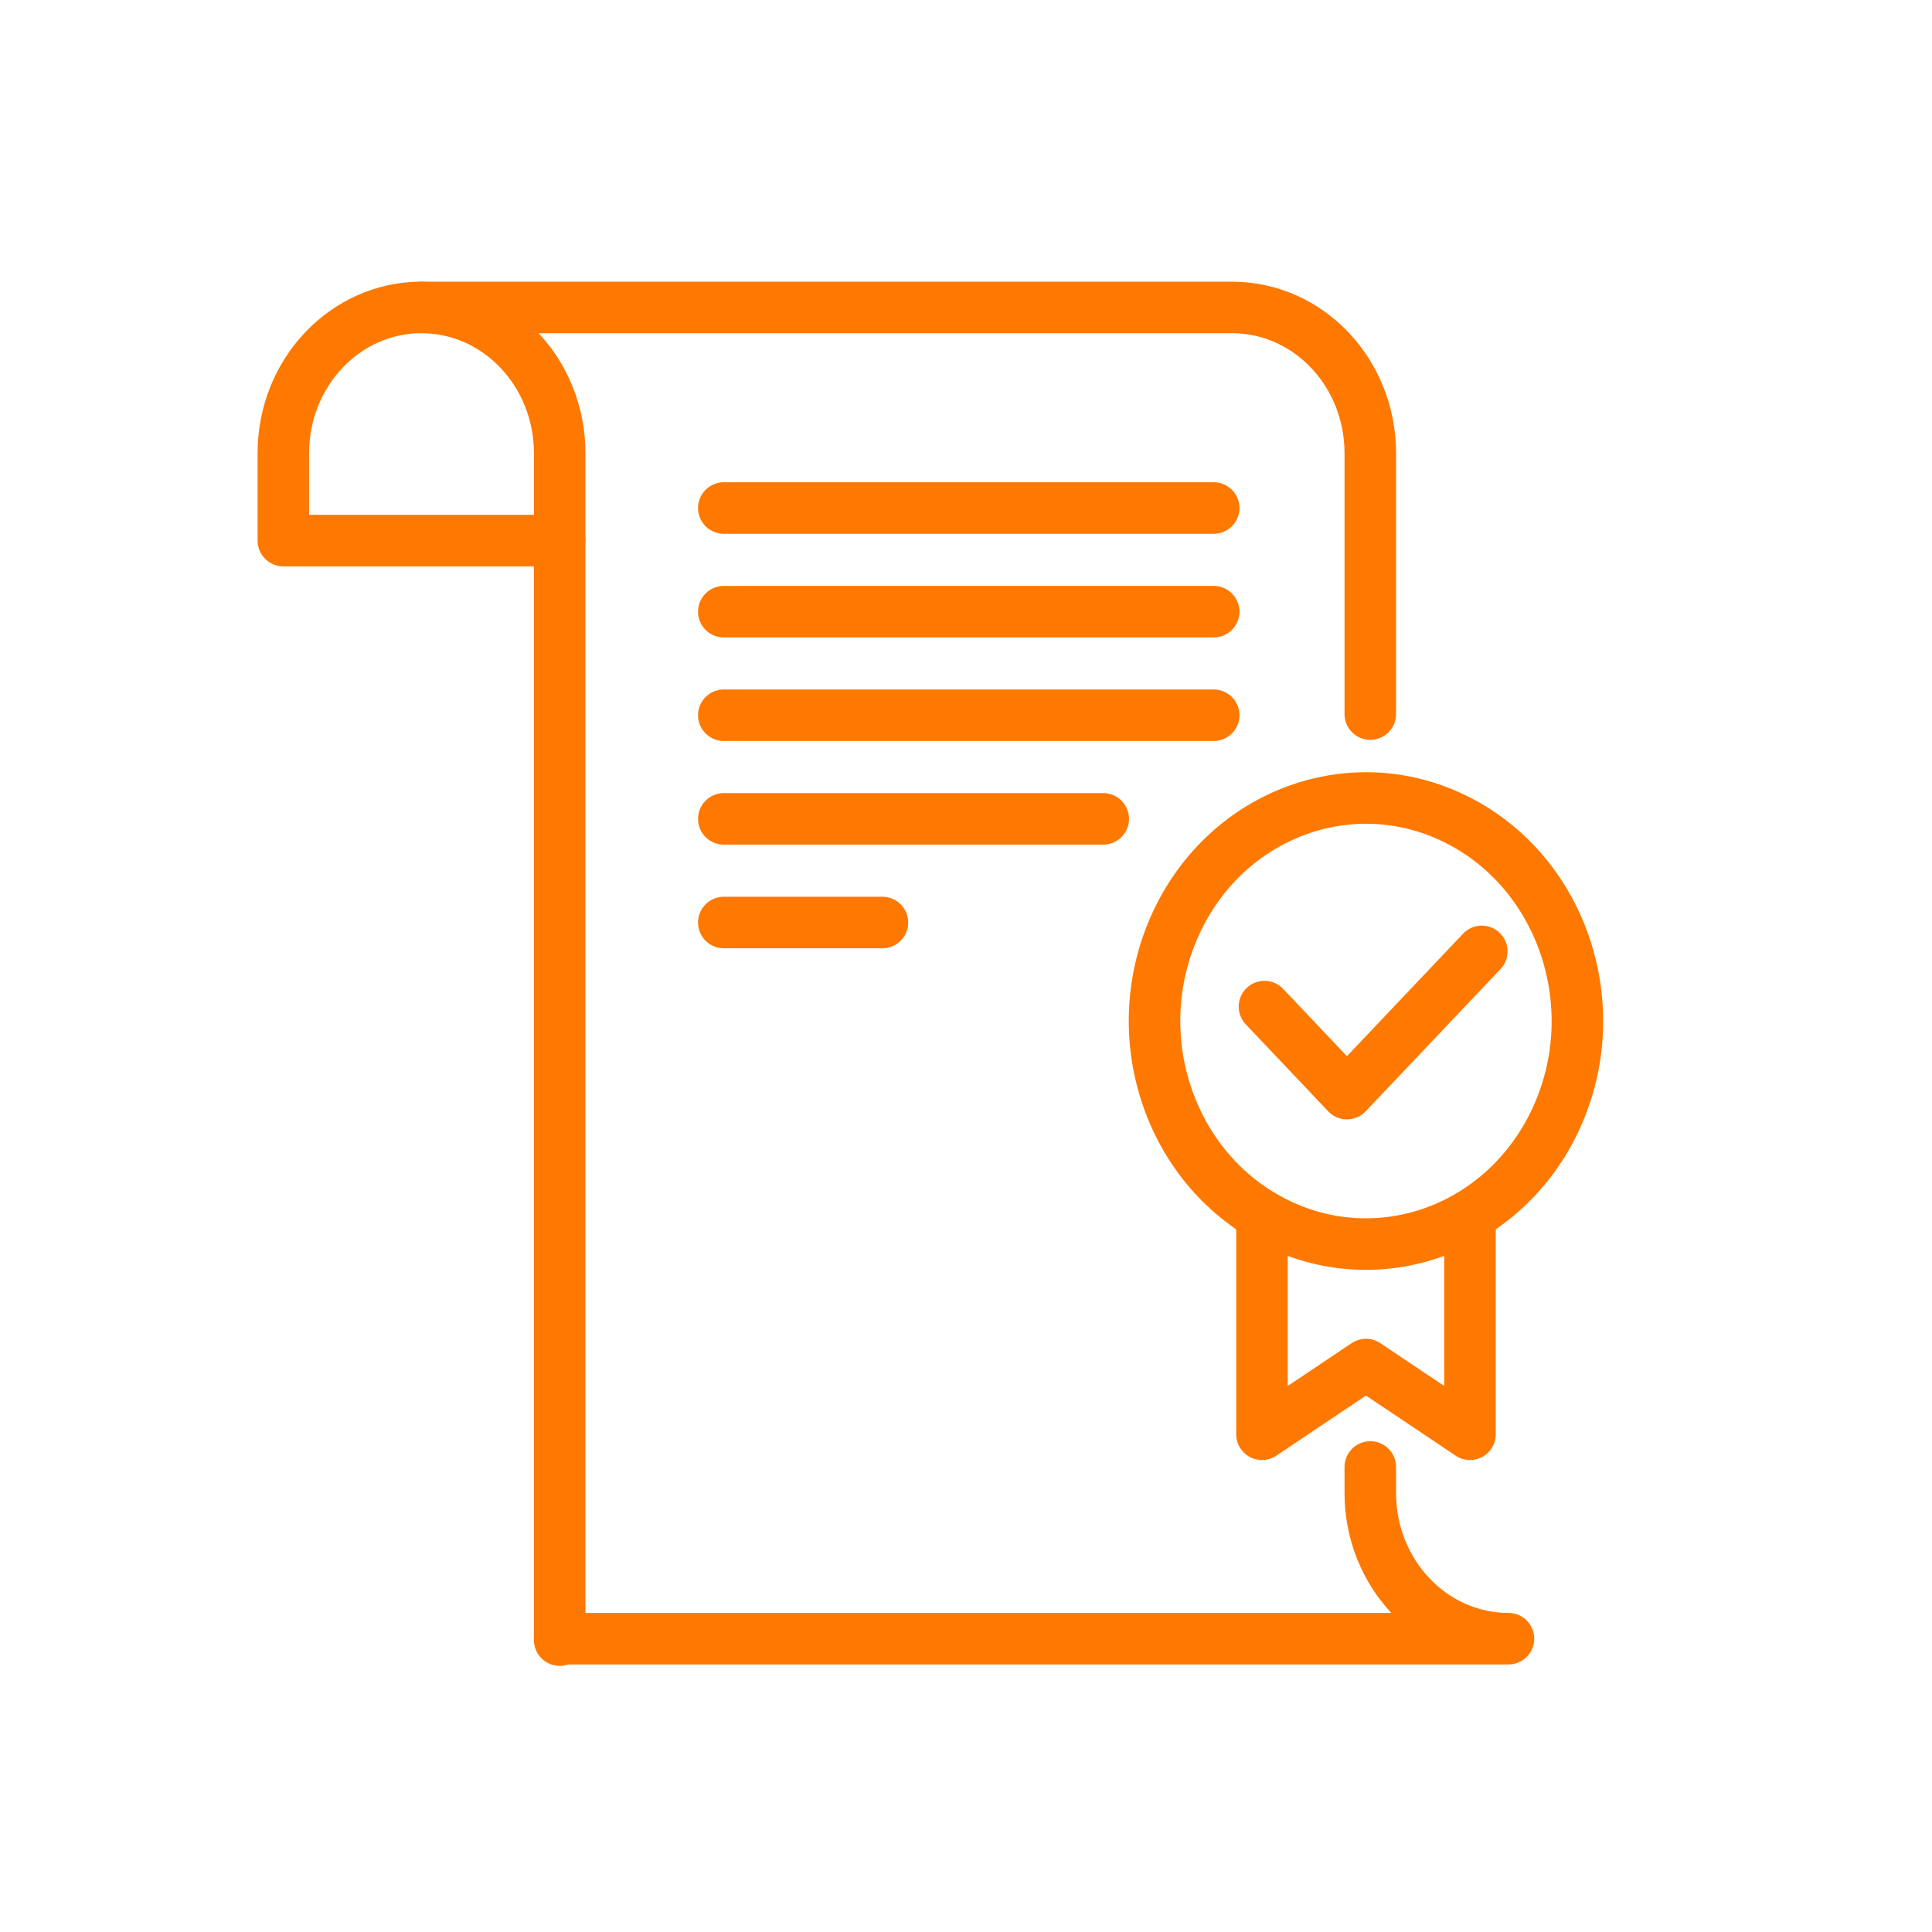
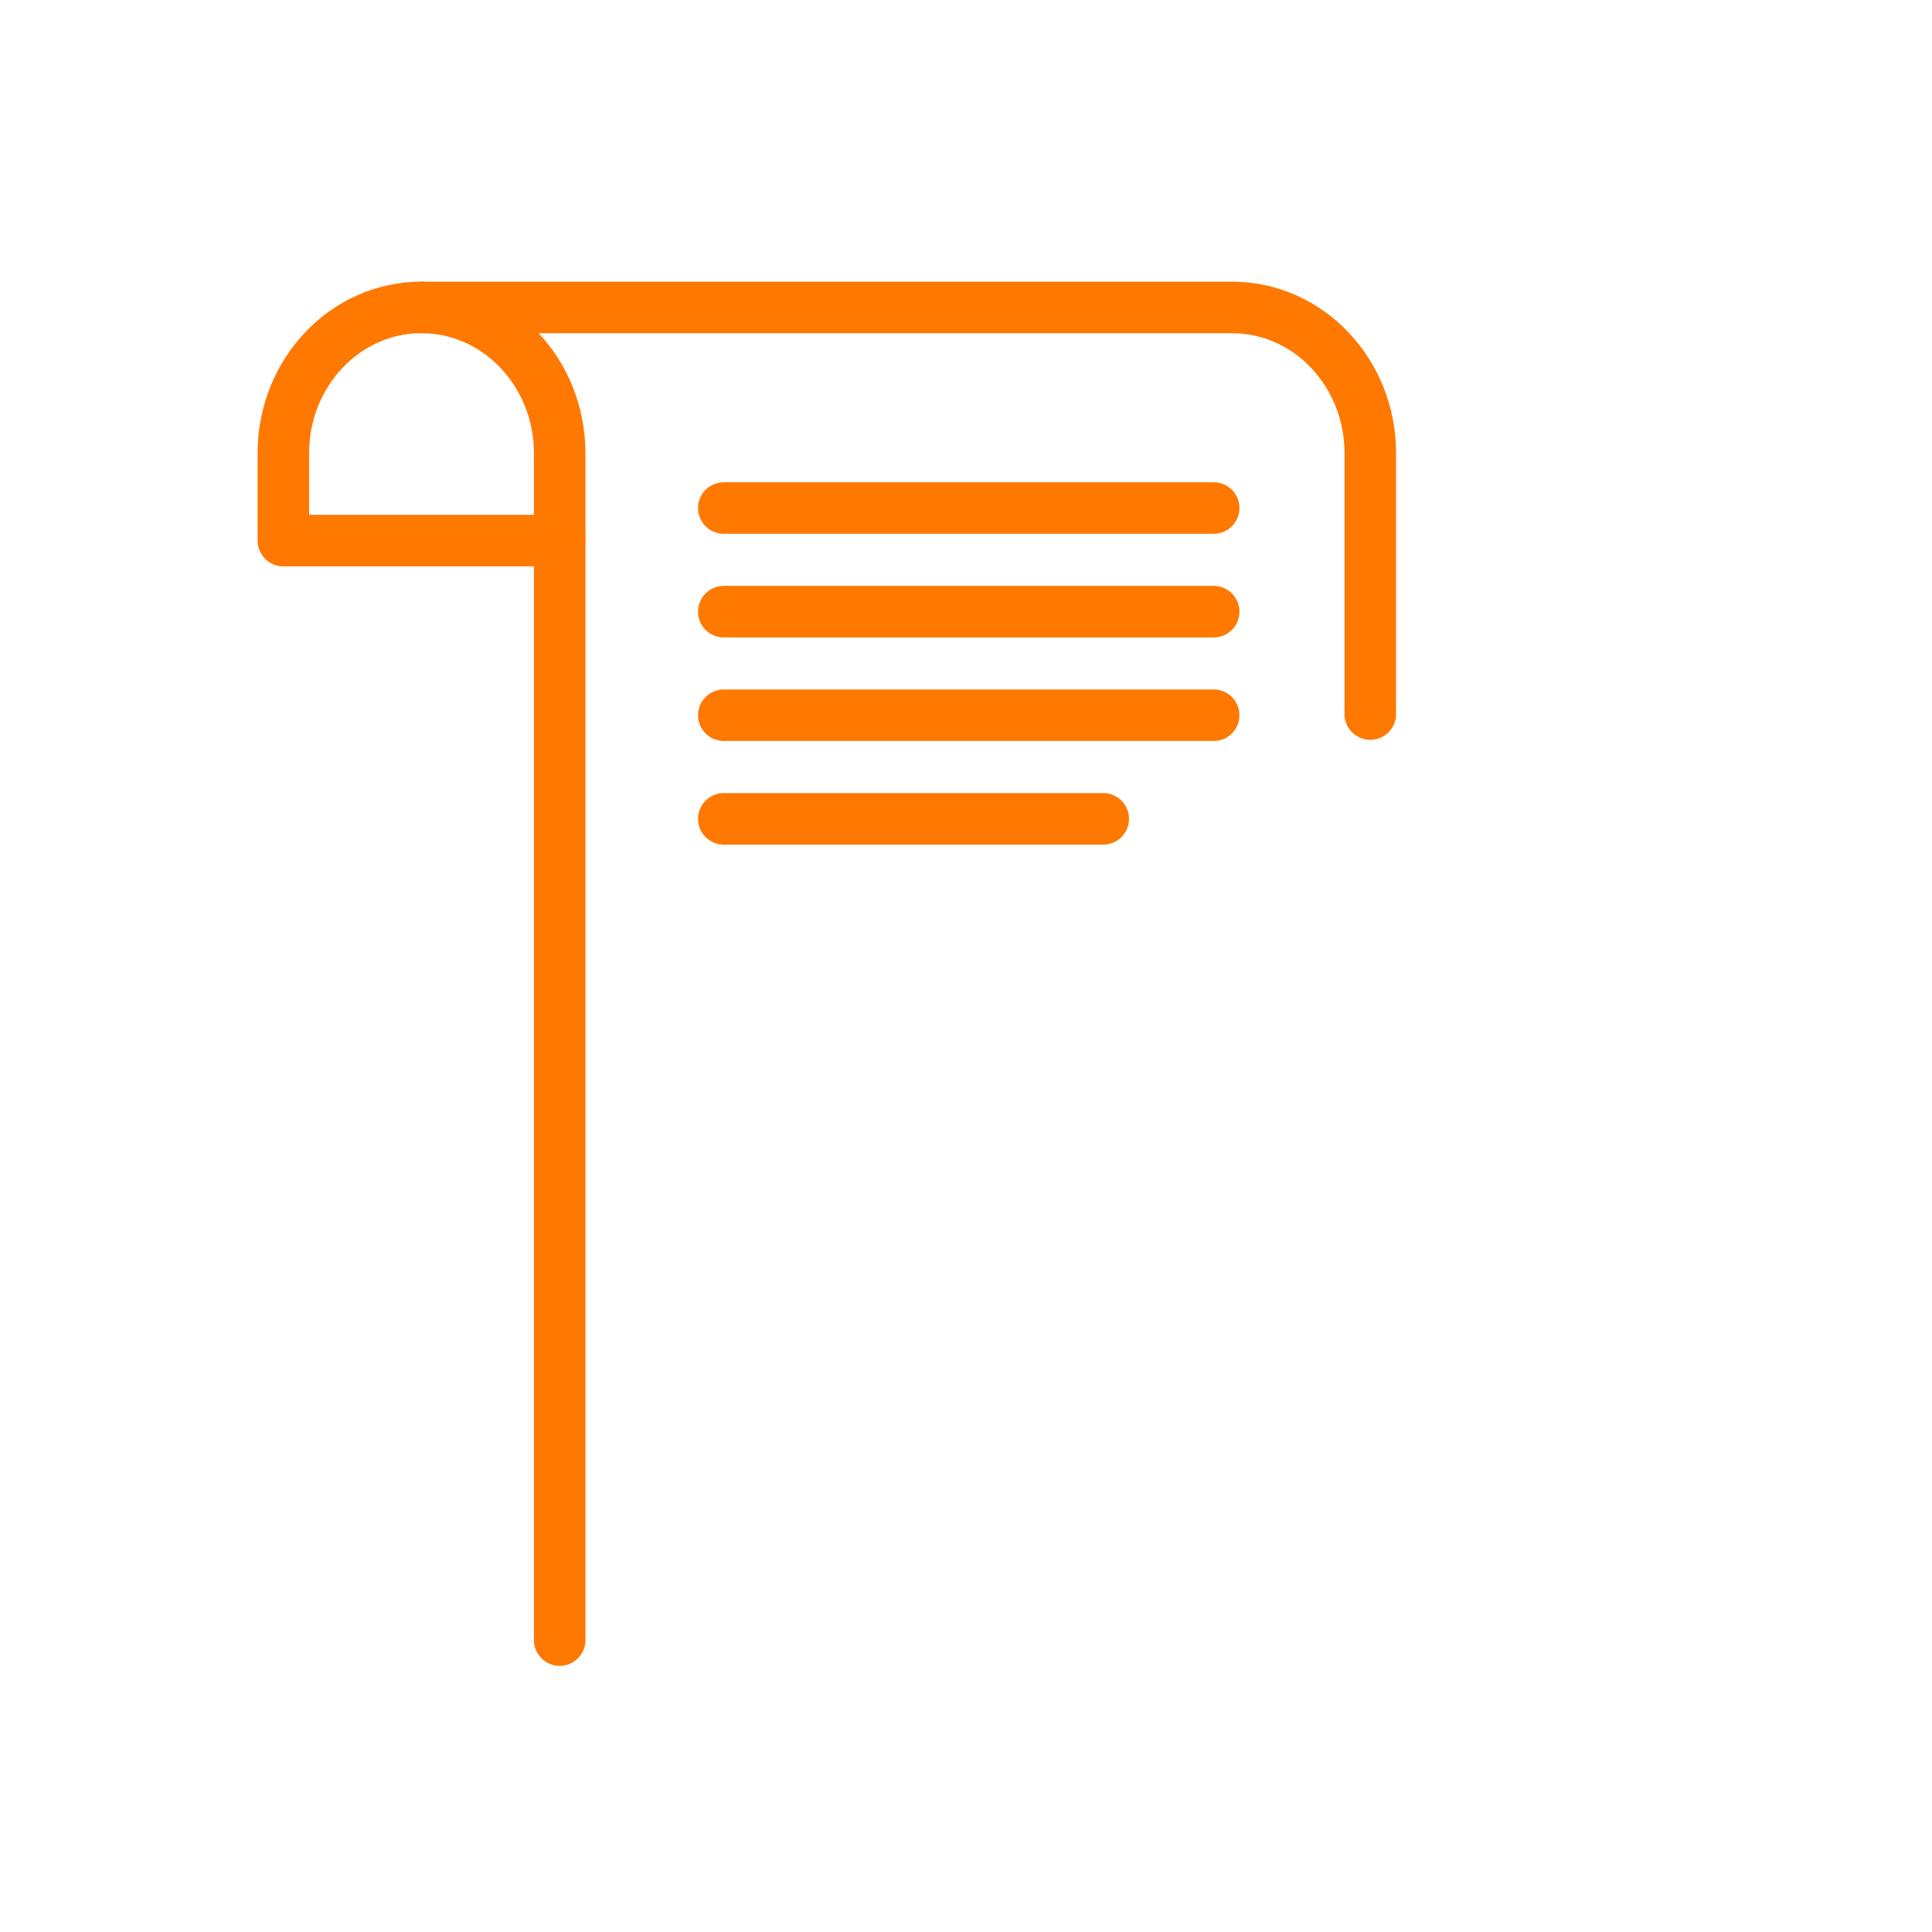
<svg xmlns="http://www.w3.org/2000/svg" width="150" height="150" viewBox="0 0 150 150" fill="none">
  <mask id="mask0_636_290" style="mask-type:alpha" maskUnits="userSpaceOnUse" x="0" y="0" width="150" height="150">
    <rect width="150" height="150" fill="#D9D9D9" />
  </mask>
  <g mask="url(#mask0_636_290)">
-     <path d="M43.456 127.227H117.116C111.19 127.227 106.389 122.159 106.389 115.911V113.896" stroke="#FF7800" stroke-width="4" stroke-miterlimit="10" stroke-linecap="round" stroke-linejoin="round" />
    <path d="M106.389 55.44V37.005V35.187C106.389 28.936 101.585 23.871 95.662 23.871H32.727C38.652 23.871 43.454 28.939 43.454 35.187V127.336" stroke="#FF7800" stroke-width="4" stroke-miterlimit="10" stroke-linecap="round" stroke-linejoin="round" />
    <path d="M32.726 23.867C26.8 23.867 21.999 28.935 21.999 35.184V41.972H43.453" stroke="#FF7800" stroke-width="4" stroke-miterlimit="10" stroke-linecap="round" stroke-linejoin="round" />
    <path d="M94.23 39.443H56.195" stroke="#FF7800" stroke-width="4" stroke-miterlimit="10" stroke-linecap="round" stroke-linejoin="round" />
    <path d="M94.23 47.49H56.195" stroke="#FF7800" stroke-width="4" stroke-miterlimit="10" stroke-linecap="round" stroke-linejoin="round" />
    <path d="M94.23 55.53H56.195" stroke="#FF7800" stroke-width="4" stroke-miterlimit="10" stroke-linecap="round" stroke-linejoin="round" />
    <path d="M85.656 63.576H56.195" stroke="#FF7800" stroke-width="4" stroke-miterlimit="10" stroke-linecap="round" stroke-linejoin="round" />
-     <path d="M97.98 94.537V111.357L106.054 105.943L114.13 111.357V94.648" stroke="#FF7800" stroke-width="4" stroke-miterlimit="10" stroke-linecap="round" stroke-linejoin="round" />
-     <path d="M120.804 86.864C124.778 78.27 121.395 67.904 113.248 63.712C105.101 59.521 95.276 63.089 91.302 71.684C87.328 80.278 90.711 90.643 98.858 94.835C107.005 99.027 116.83 95.459 120.804 86.864Z" stroke="#FF7800" stroke-width="4" stroke-miterlimit="10" stroke-linecap="round" stroke-linejoin="round" />
-     <path d="M98.172 78.153L104.576 84.909L115.045 73.866" stroke="#FF7800" stroke-width="4" stroke-miterlimit="10" stroke-linecap="round" stroke-linejoin="round" />
-     <path d="M68.512 71.624H56.195" stroke="#FF7800" stroke-width="4" stroke-miterlimit="10" stroke-linecap="round" stroke-linejoin="round" />
  </g>
</svg>